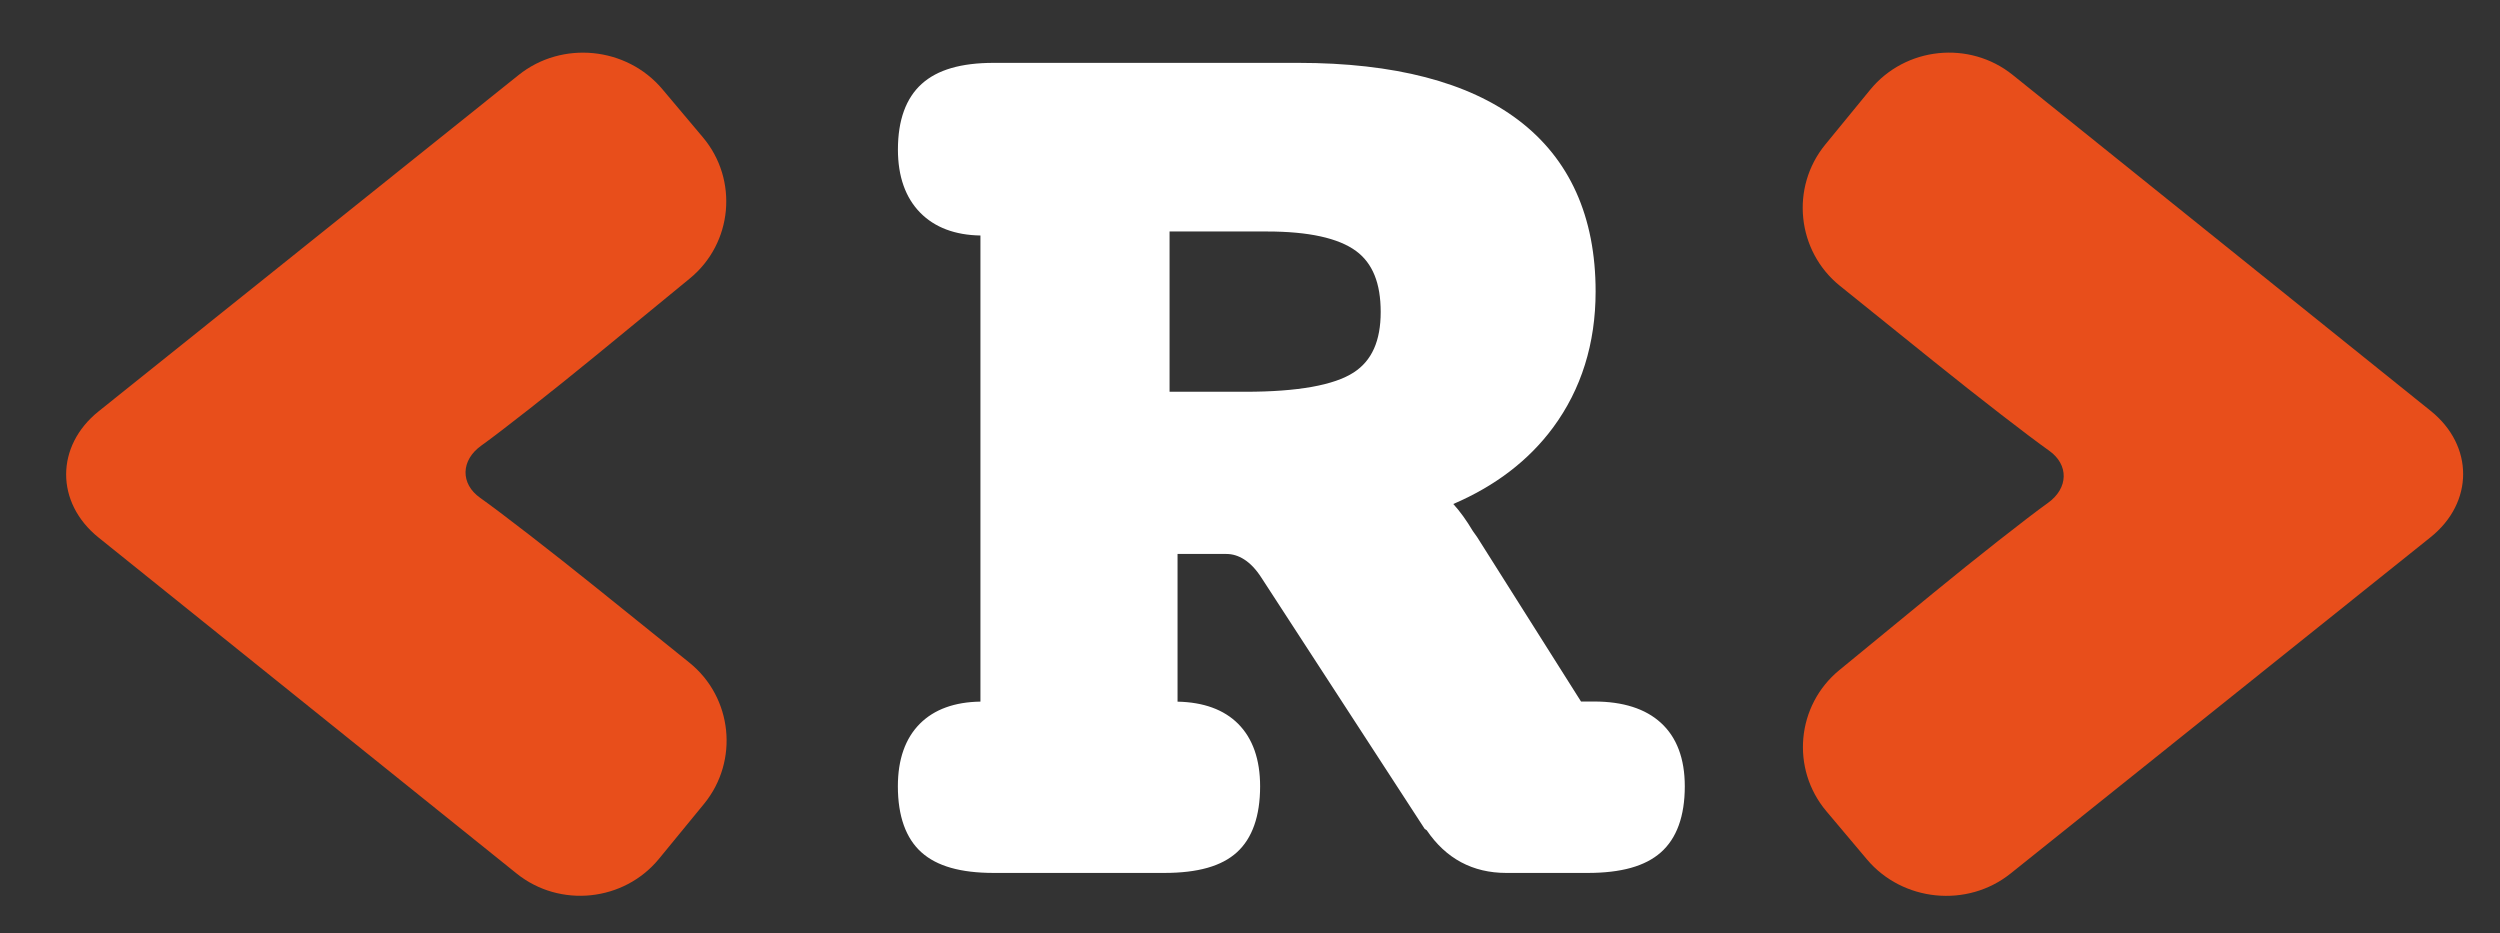
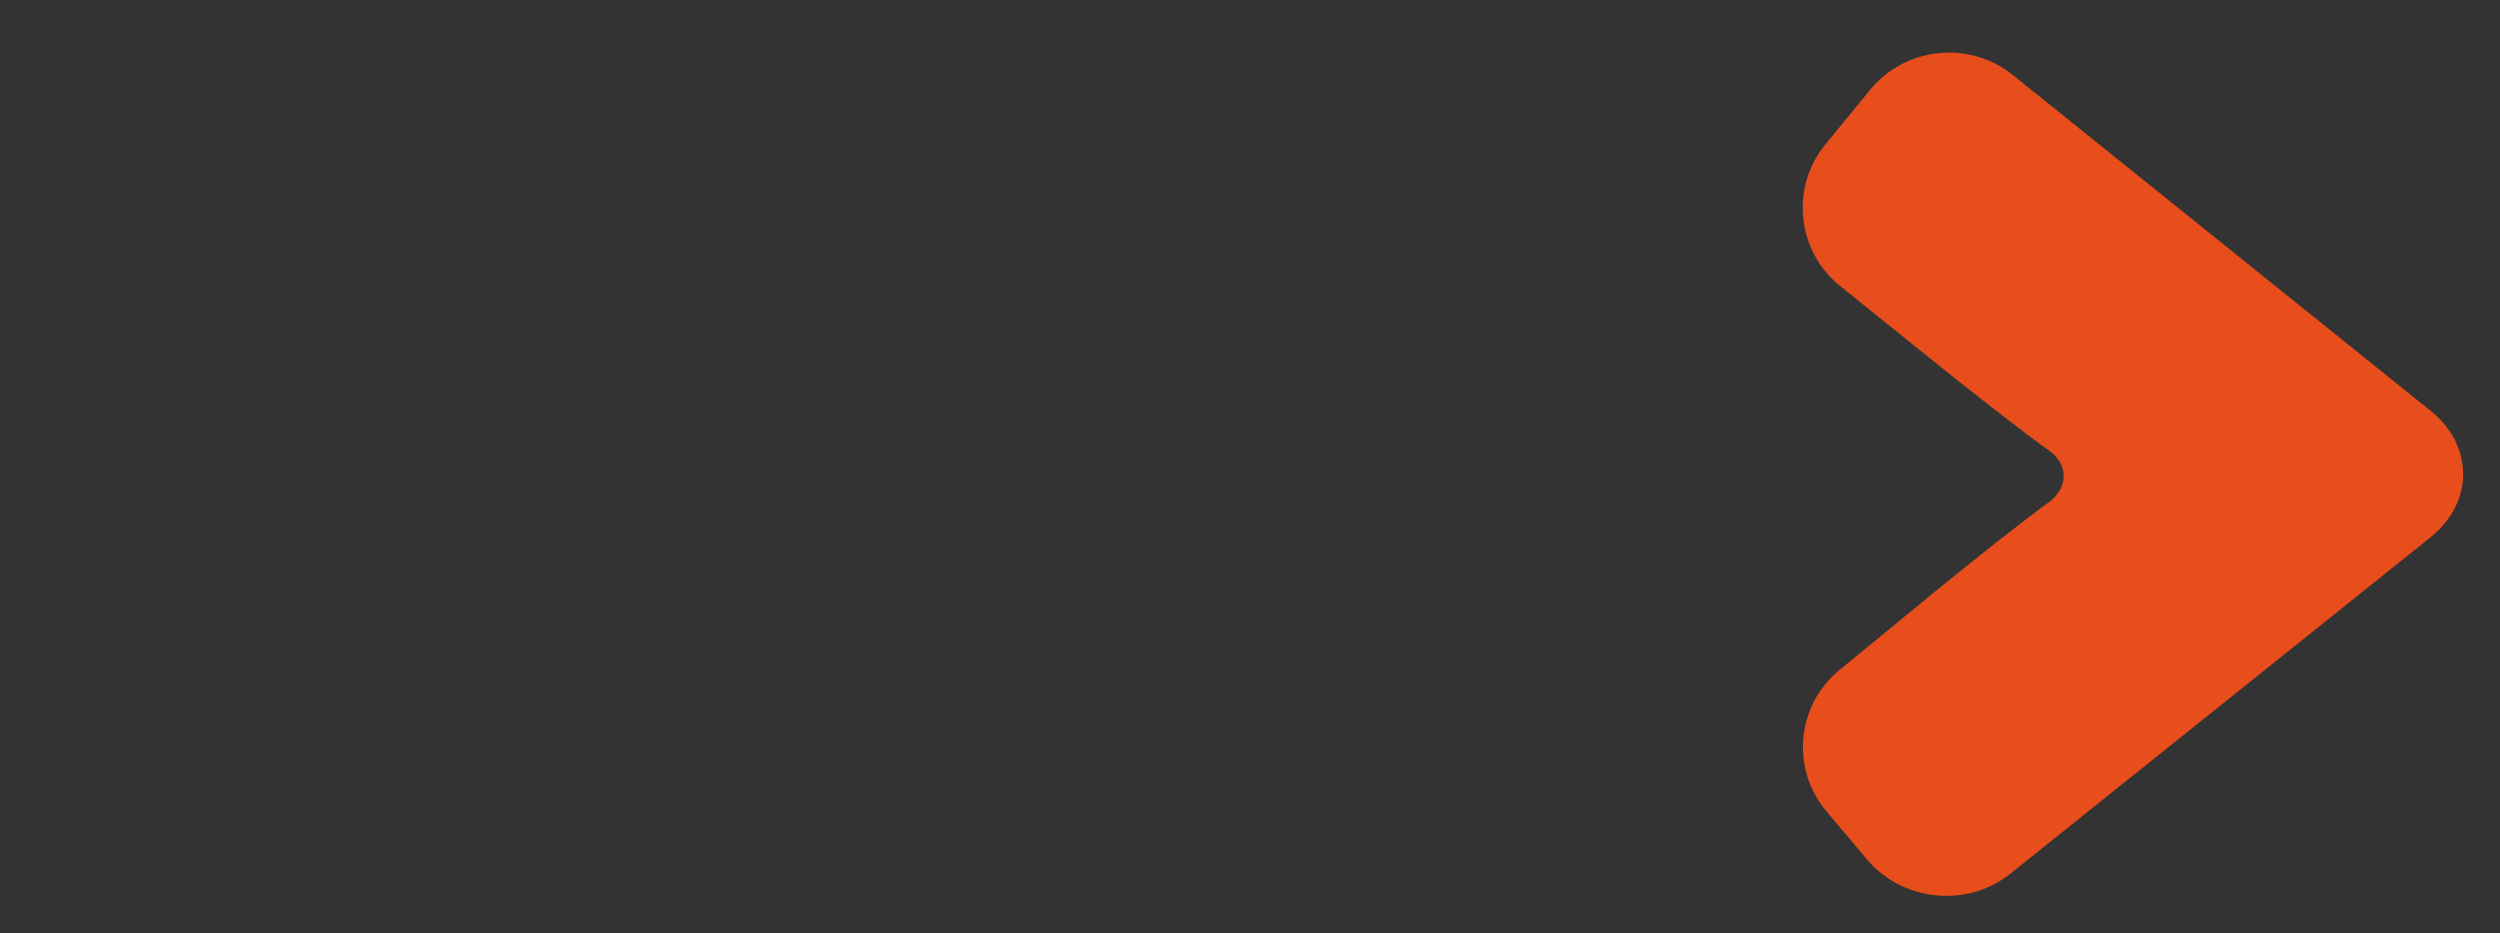
<svg xmlns="http://www.w3.org/2000/svg" version="1.1" id="Laag_1" x="0px" y="0px" viewBox="0 0 529.28 197.54" style="enable-background:new 0 0 529.28 197.54;" xml:space="preserve">
  <rect x="0" y="0" width="529.28" height="197.54" fill="#333333" stroke="none" />
  <style type="text/css">
	.st0{fill:#E84E1B;}
	.st1{fill:#FFFFFF;}
</style>
  <path class="st0" d="M395.94,19c7.44-9.09,21.01-10.5,30.16-3.15L514.62,87c9.15,7.35,9.14,19.38-0.02,26.72l-88.93,71.21  c-9.16,7.34-22.85,5.99-30.42-2.99l-8.59-10.2c-7.57-8.98-6.33-22.42,2.75-29.87l19.78-16.23c9.08-7.45,20.06-16.08,24.4-19.18  c4.34-3.11,4.44-8.08,0.23-11.05c-4.22-2.98-15.16-11.44-24.3-18.8l-19.98-16.09c-9.14-7.36-10.54-20.83-3.11-29.91L395.94,19z" />
-   <path class="st0" d="M139.54,181.79c-7.43,9.09-21.01,10.5-30.16,3.15L20.86,113.8c-9.15-7.36-9.14-19.38,0.02-26.72l88.92-71.2  c9.17-7.34,22.85-5.99,30.42,2.99l8.59,10.2c7.56,8.98,6.32,22.42-2.75,29.87l-19.78,16.23c-9.08,7.45-20.06,16.08-24.4,19.18  c-4.34,3.1-4.44,8.08-0.22,11.05c4.22,2.98,15.15,11.44,24.3,18.8l19.98,16.08c9.15,7.36,10.55,20.82,3.11,29.91L139.54,181.79z" />
-   <path class="st1" d="M351.64,153.04c-3.27-3-8.03-4.52-14.14-4.52h-2.78l-21.96-34.76l-0.13-0.19c-0.25-0.33-0.55-0.76-0.81-1.14  c-1.36-2.28-2.73-4.18-4.14-5.73c8.9-3.81,15.99-9.24,21.12-16.18c5.98-8.1,9.01-17.79,9.01-28.8c0-15.87-5.5-28.08-16.36-36.3  c-10.62-8.04-26.29-12.11-46.59-12.11h-64.46c-6.94,0-11.92,1.45-15.24,4.43c-3.36,3.02-5.06,7.7-5.06,13.92  c0,5.68,1.59,10.19,4.72,13.37c3.07,3.12,7.35,4.74,12.75,4.83v98.68c-5.48,0.08-9.79,1.65-12.81,4.67  c-3.1,3.1-4.67,7.56-4.67,13.25c0,6.31,1.68,11.02,4.99,13.99c3.27,2.93,8.28,4.36,15.31,4.36h36.08c7.14,0,12.17-1.43,15.4-4.37  c3.26-2.97,4.91-7.67,4.91-13.97c0-5.69-1.57-10.15-4.67-13.25c-3-2.99-7.3-4.56-12.81-4.67v-31.27h10.32  c1.32,0,2.57,0.38,3.79,1.16c1.32,0.84,2.53,2.13,3.63,3.84l34.58,53.2l0.43,0.29c4.06,6,9.73,9.04,16.86,9.04h17.2  c7.12,0,12.19-1.42,15.5-4.34c3.37-2.97,5.08-7.68,5.08-14C356.69,160.61,354.99,156.1,351.64,153.04z M292.31,66.05  c0,6.12-1.87,10.31-5.71,12.8c-4.17,2.71-11.89,4.09-22.93,4.09h-16.06V49.01h20.67c8.75,0,15.08,1.39,18.81,4.13  C290.6,55.73,292.31,59.95,292.31,66.05z" />
</svg>